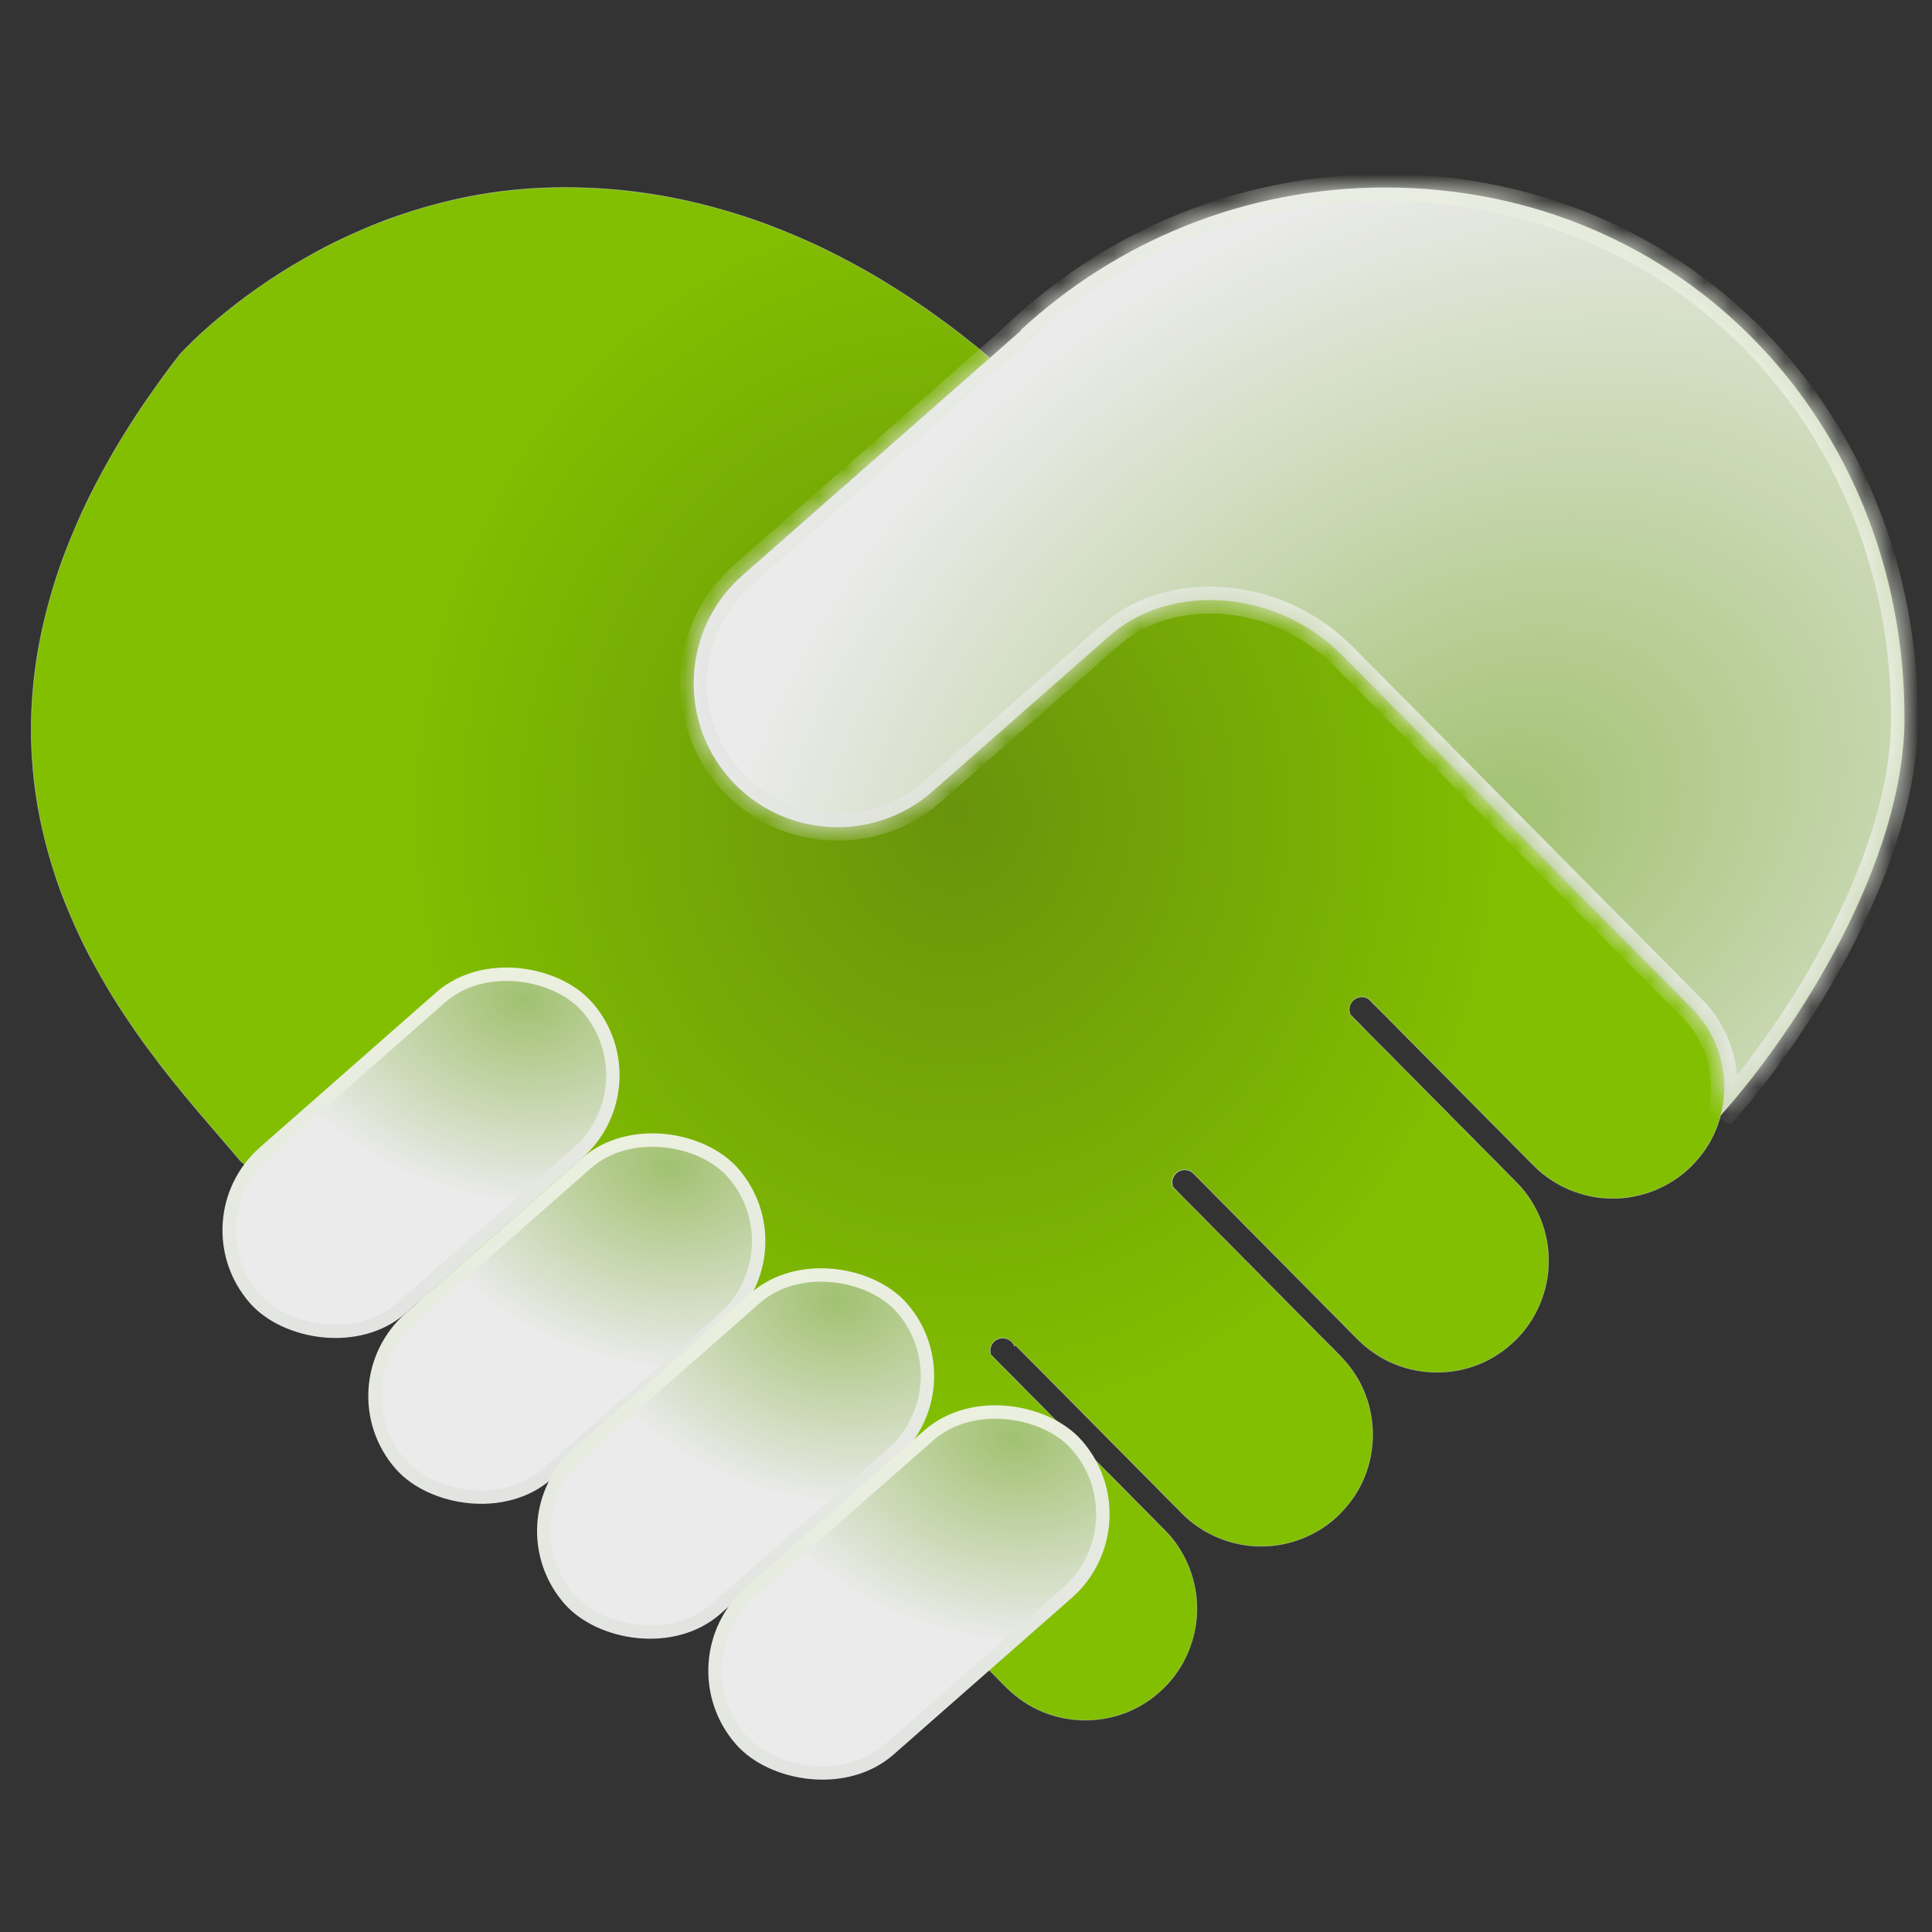
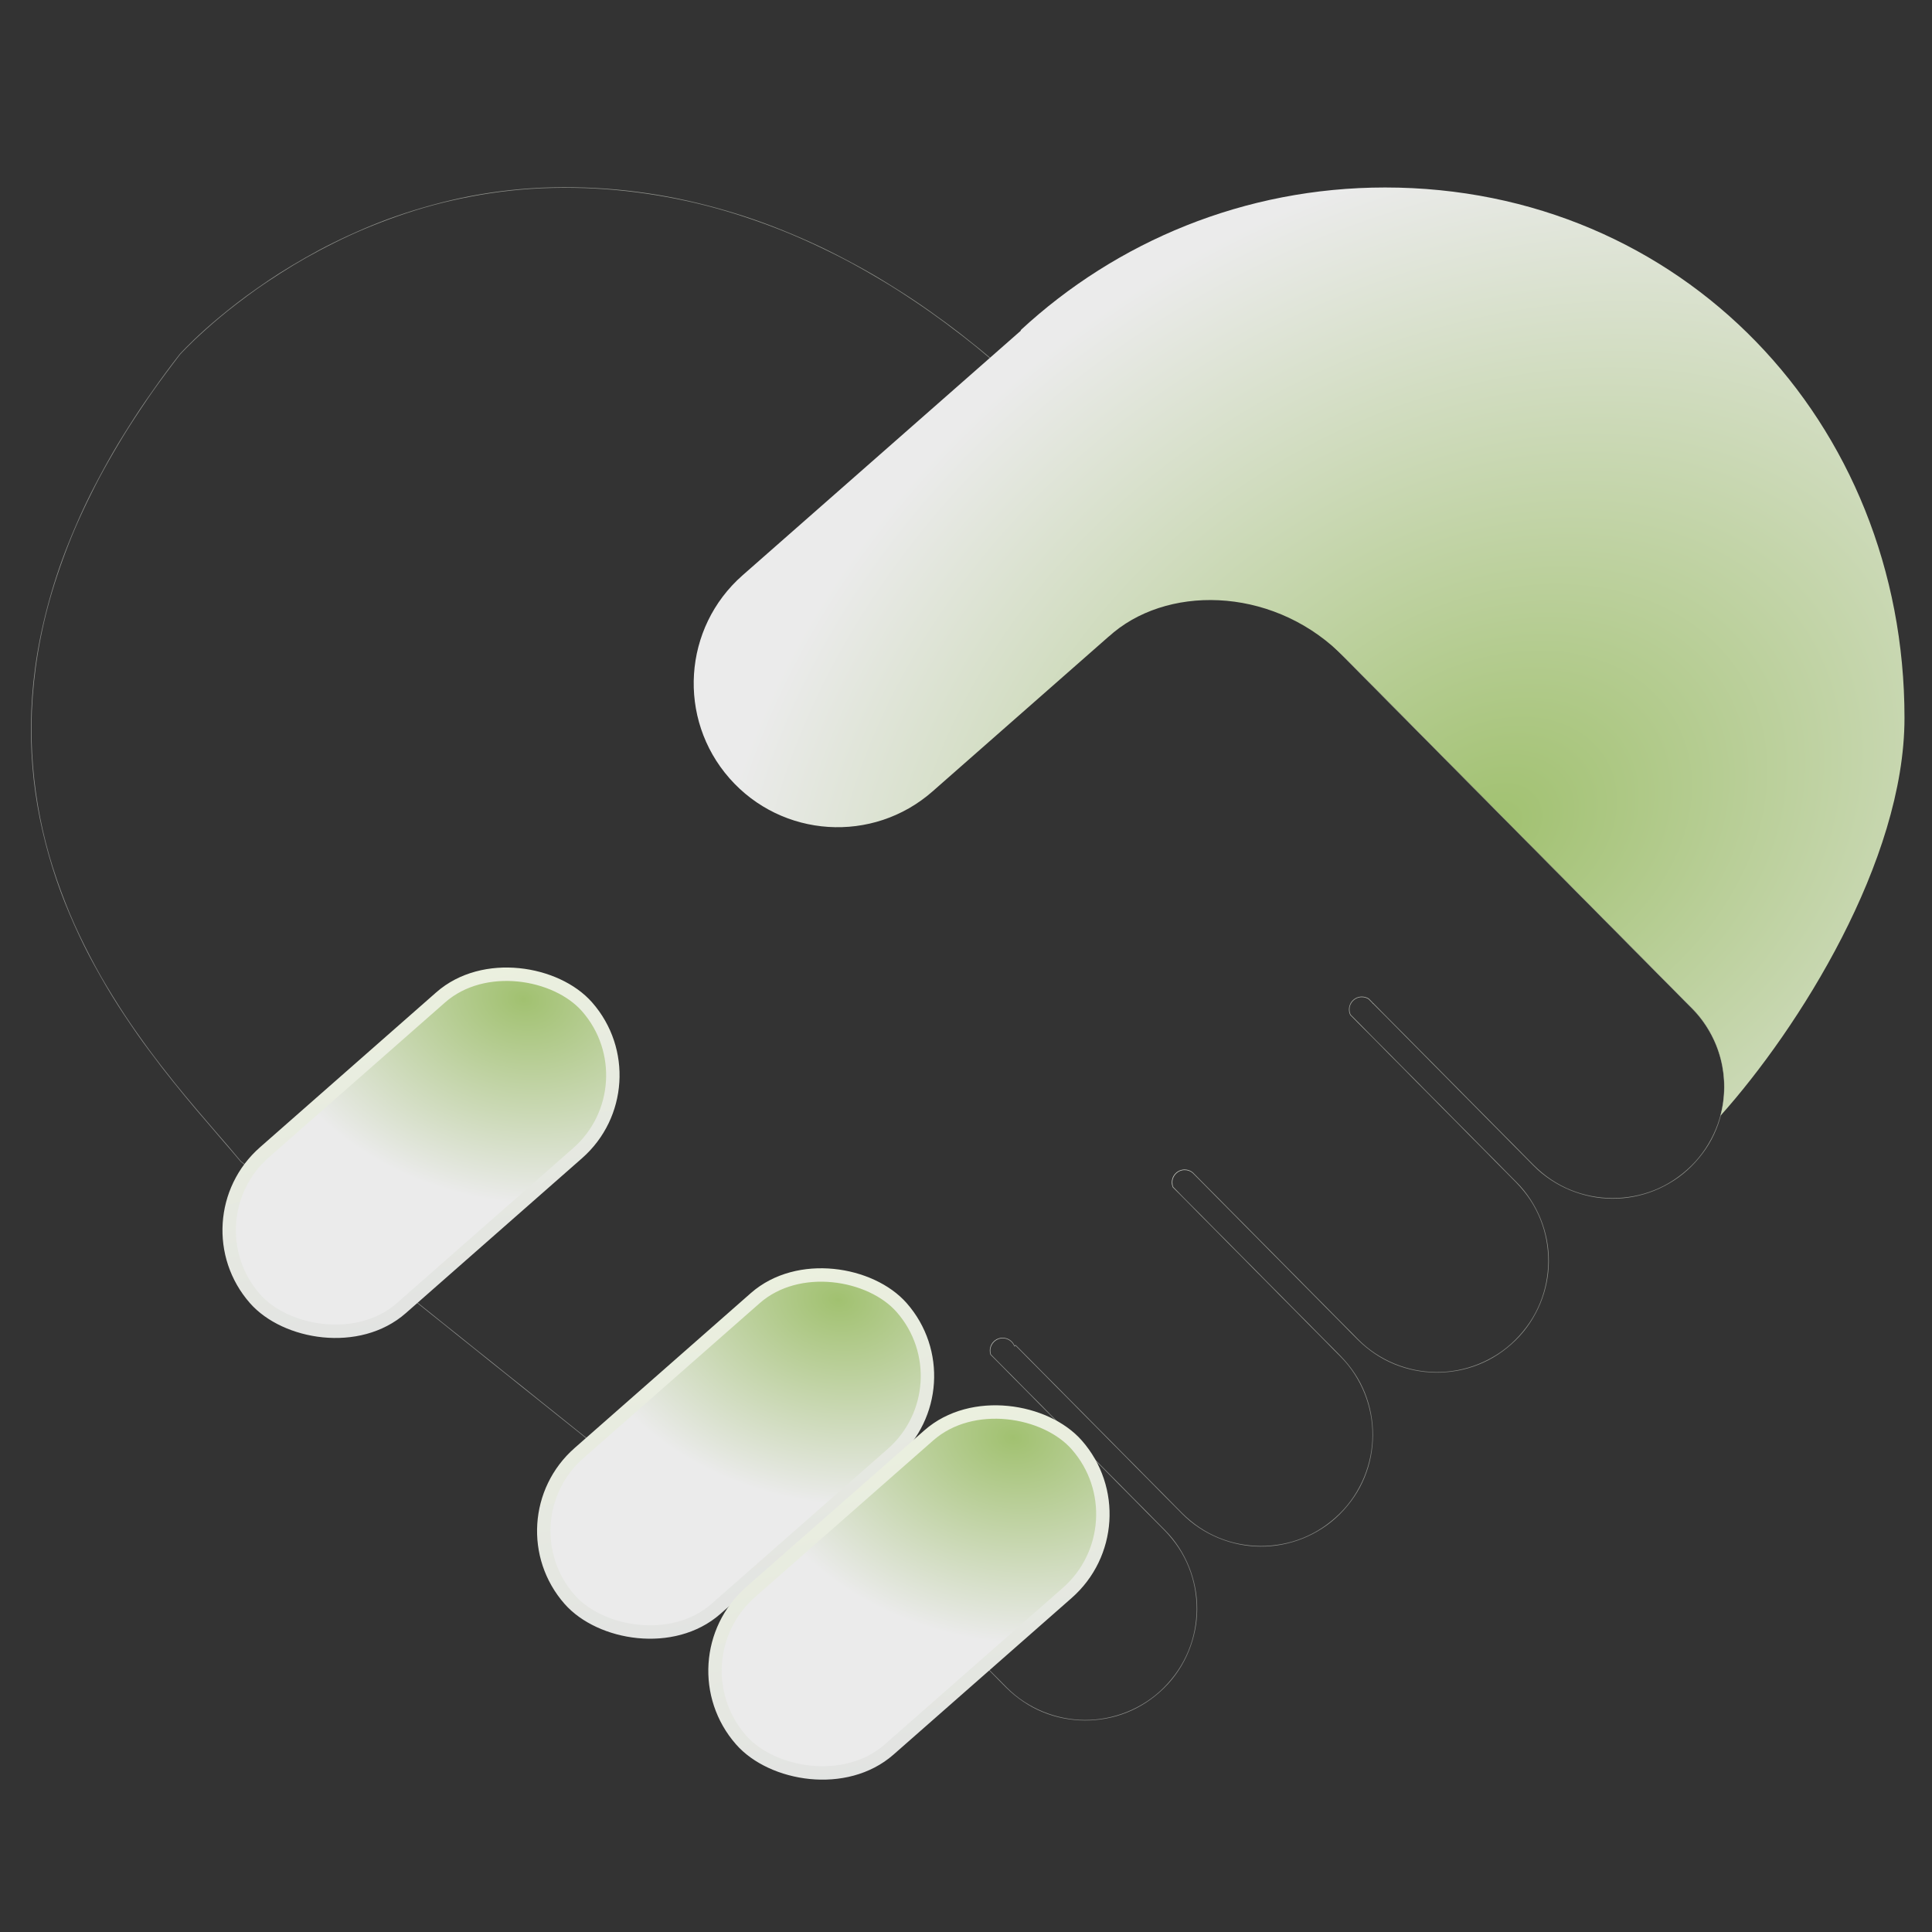
<svg xmlns="http://www.w3.org/2000/svg" width="72" height="72" viewBox="0 0 72 72" fill="none">
  <rect x="0" y="0" width="72" height="72" fill="#333333" stroke="none" />
  <mask id="path-1-inside-1_206_3041" fill="white">
    <path fill-rule="evenodd" clip-rule="evenodd" d="M6.695 13.216C6.695 13.216 12.06 7.184 20.595 6.992C29.129 6.799 36.154 11.858 40.98 17.365L42.767 19.852C44.115 19.553 45.582 19.932 46.625 20.985L63.059 37.576C64.675 39.208 64.662 41.84 63.031 43.457C61.399 45.073 58.766 45.06 57.15 43.428L51.171 37.393L51.166 37.398C51.161 37.389 51.156 37.38 51.151 37.372L51.005 37.225C50.932 37.178 50.845 37.151 50.752 37.151C50.492 37.151 50.282 37.361 50.282 37.621C50.282 37.691 50.298 37.758 50.325 37.818L56.506 44.058C58.122 45.69 58.11 48.323 56.478 49.939C54.847 51.555 52.214 51.542 50.598 49.911L44.447 43.701C44.366 43.635 44.263 43.595 44.15 43.595C43.89 43.595 43.68 43.806 43.68 44.065C43.68 44.127 43.692 44.186 43.714 44.24L49.954 50.541C51.57 52.172 51.558 54.805 49.926 56.421C48.294 58.037 45.662 58.025 44.045 56.393L37.845 50.134L37.808 50.17C37.741 49.992 37.569 49.865 37.368 49.865C37.108 49.865 36.898 50.075 36.898 50.335C36.898 50.385 36.906 50.434 36.92 50.48L43.402 57.023C45.018 58.654 45.005 61.287 43.374 62.903C41.742 64.52 39.109 64.507 37.493 62.875L31.182 56.504L28.586 58.987L8.972 43.281C8.728 42.987 8.448 42.663 8.141 42.307C4.103 37.632 -4.504 27.667 6.696 13.216H6.695Z" />
  </mask>
-   <path fill-rule="evenodd" clip-rule="evenodd" d="M6.695 13.216C6.695 13.216 12.06 7.184 20.595 6.992C29.129 6.799 36.154 11.858 40.98 17.365L42.767 19.852C44.115 19.553 45.582 19.932 46.625 20.985L63.059 37.576C64.675 39.208 64.662 41.84 63.031 43.457C61.399 45.073 58.766 45.06 57.15 43.428L51.171 37.393L51.166 37.398C51.161 37.389 51.156 37.38 51.151 37.372L51.005 37.225C50.932 37.178 50.845 37.151 50.752 37.151C50.492 37.151 50.282 37.361 50.282 37.621C50.282 37.691 50.298 37.758 50.325 37.818L56.506 44.058C58.122 45.69 58.11 48.323 56.478 49.939C54.847 51.555 52.214 51.542 50.598 49.911L44.447 43.701C44.366 43.635 44.263 43.595 44.15 43.595C43.89 43.595 43.68 43.806 43.68 44.065C43.68 44.127 43.692 44.186 43.714 44.24L49.954 50.541C51.57 52.172 51.558 54.805 49.926 56.421C48.294 58.037 45.662 58.025 44.045 56.393L37.845 50.134L37.808 50.17C37.741 49.992 37.569 49.865 37.368 49.865C37.108 49.865 36.898 50.075 36.898 50.335C36.898 50.385 36.906 50.434 36.92 50.48L43.402 57.023C45.018 58.654 45.005 61.287 43.374 62.903C41.742 64.52 39.109 64.507 37.493 62.875L31.182 56.504L28.586 58.987L8.972 43.281C8.728 42.987 8.448 42.663 8.141 42.307C4.103 37.632 -4.504 27.667 6.696 13.216H6.695Z" fill="url(#paint0_radial_206_3041)" />
  <path d="M20.595 6.992L20.595 7.003L20.595 7.003L20.595 6.992ZM6.695 13.216L6.686 13.208C6.684 13.211 6.683 13.216 6.685 13.22C6.686 13.224 6.69 13.226 6.695 13.226V13.216ZM40.98 17.365L40.989 17.359L40.988 17.358L40.98 17.365ZM42.767 19.852L42.745 19.868L42.77 19.863L42.767 19.852ZM46.625 20.985L46.617 20.993L46.625 20.985ZM63.059 37.576L63.066 37.568L63.059 37.576ZM57.15 43.428L57.142 43.436L57.15 43.428ZM51.171 37.393L51.179 37.385C51.175 37.381 51.168 37.381 51.164 37.385L51.171 37.393ZM51.166 37.398L51.156 37.403C51.158 37.406 51.161 37.408 51.164 37.409C51.167 37.409 51.171 37.408 51.173 37.406L51.166 37.398ZM51.151 37.372L51.16 37.366L51.158 37.364L51.151 37.372ZM51.005 37.225L51.013 37.217L51.011 37.215L51.005 37.225ZM50.325 37.818L50.315 37.823L50.318 37.826L50.325 37.818ZM56.506 44.058L56.498 44.066L56.506 44.058ZM56.478 49.939L56.486 49.947L56.478 49.939ZM50.598 49.911L50.59 49.919L50.598 49.911ZM44.447 43.701L44.455 43.694L44.454 43.693L44.447 43.701ZM43.714 44.24L43.703 44.245L43.706 44.248L43.714 44.24ZM49.954 50.541L49.946 50.548L49.954 50.541ZM44.045 56.393L44.053 56.386L44.045 56.393ZM37.845 50.134L37.853 50.126C37.849 50.122 37.842 50.122 37.838 50.126L37.845 50.134ZM37.808 50.17L37.798 50.173C37.799 50.177 37.802 50.179 37.805 50.18C37.809 50.181 37.813 50.18 37.815 50.178L37.808 50.17ZM36.92 50.48L36.909 50.483L36.913 50.487L36.92 50.48ZM43.402 57.023L43.394 57.031L43.402 57.023ZM43.374 62.903L43.381 62.911L43.374 62.903ZM37.493 62.875L37.486 62.883L37.493 62.875ZM31.182 56.504L31.19 56.497C31.186 56.492 31.179 56.492 31.175 56.496L31.182 56.504ZM28.586 58.987L28.579 58.995C28.583 58.999 28.589 58.998 28.593 58.995L28.586 58.987ZM8.972 43.281L8.963 43.288L8.965 43.29L8.972 43.281ZM8.141 42.307L8.133 42.315L8.141 42.307ZM6.696 13.216L6.705 13.222C6.707 13.219 6.708 13.214 6.706 13.211C6.704 13.207 6.7 13.205 6.696 13.205V13.216ZM20.595 6.981C16.325 7.077 12.848 8.634 10.438 10.167C9.234 10.933 8.296 11.693 7.659 12.262C7.341 12.546 7.098 12.783 6.934 12.948C6.852 13.031 6.79 13.096 6.749 13.14C6.728 13.162 6.713 13.179 6.702 13.191C6.697 13.197 6.693 13.201 6.69 13.204C6.689 13.205 6.688 13.206 6.687 13.207C6.687 13.207 6.687 13.208 6.687 13.208C6.687 13.208 6.687 13.208 6.686 13.208C6.686 13.208 6.686 13.208 6.695 13.216C6.703 13.223 6.703 13.223 6.703 13.223C6.703 13.223 6.703 13.223 6.703 13.222C6.703 13.222 6.703 13.222 6.704 13.222C6.704 13.221 6.705 13.22 6.707 13.218C6.709 13.216 6.713 13.211 6.718 13.206C6.729 13.194 6.744 13.177 6.765 13.155C6.806 13.111 6.868 13.046 6.95 12.964C7.113 12.798 7.356 12.562 7.674 12.278C8.31 11.71 9.247 10.95 10.45 10.185C12.857 8.654 16.331 7.099 20.595 7.003L20.595 6.981ZM40.988 17.358C36.161 11.85 29.134 6.788 20.595 6.981L20.595 7.003C29.125 6.81 36.147 11.866 40.971 17.372L40.988 17.358ZM42.776 19.846L40.989 17.359L40.971 17.372L42.758 19.858L42.776 19.846ZM42.77 19.863C44.114 19.565 45.577 19.942 46.617 20.993L46.633 20.978C45.587 19.922 44.116 19.542 42.765 19.841L42.77 19.863ZM46.617 20.993L63.051 37.584L63.066 37.568L46.633 20.978L46.617 20.993ZM63.051 37.584C64.663 39.211 64.65 41.837 63.023 43.449L63.038 43.464C64.674 41.844 64.687 39.204 63.066 37.568L63.051 37.584ZM63.023 43.449C61.395 45.061 58.77 45.048 57.158 43.421L57.142 43.436C58.763 45.072 61.402 45.085 63.038 43.464L63.023 43.449ZM57.158 43.421L51.179 37.385L51.164 37.4L57.142 43.436L57.158 43.421ZM51.173 37.406L51.179 37.401L51.164 37.385L51.158 37.39L51.173 37.406ZM51.141 37.377C51.147 37.386 51.151 37.395 51.156 37.403L51.175 37.393C51.17 37.384 51.165 37.375 51.16 37.366L51.141 37.377ZM51.158 37.364L51.013 37.217L50.997 37.232L51.143 37.379L51.158 37.364ZM50.752 37.162C50.843 37.162 50.928 37.188 50.999 37.234L51.011 37.215C50.936 37.168 50.847 37.14 50.752 37.14V37.162ZM50.293 37.621C50.293 37.367 50.498 37.162 50.752 37.162V37.14C50.486 37.14 50.271 37.355 50.271 37.621H50.293ZM50.335 37.814C50.308 37.755 50.293 37.69 50.293 37.621H50.271C50.271 37.693 50.287 37.761 50.316 37.823L50.335 37.814ZM56.514 44.051L50.333 37.811L50.318 37.826L56.498 44.066L56.514 44.051ZM56.486 49.947C58.122 48.326 58.134 45.687 56.514 44.051L56.498 44.066C58.11 45.693 58.098 48.319 56.471 49.931L56.486 49.947ZM50.59 49.919C52.21 51.554 54.85 51.567 56.486 49.947L56.471 49.931C54.843 51.543 52.217 51.531 50.605 49.903L50.59 49.919ZM44.439 43.709L50.59 49.919L50.605 49.903L44.455 43.694L44.439 43.709ZM44.15 43.606C44.26 43.606 44.361 43.645 44.44 43.71L44.454 43.693C44.371 43.625 44.265 43.584 44.15 43.584V43.606ZM43.691 44.065C43.691 43.812 43.896 43.606 44.15 43.606V43.584C43.884 43.584 43.669 43.8 43.669 44.065H43.691ZM43.724 44.236C43.702 44.184 43.691 44.126 43.691 44.065H43.669C43.669 44.129 43.681 44.189 43.703 44.245L43.724 44.236ZM49.962 50.533L43.721 44.233L43.706 44.248L49.946 50.548L49.962 50.533ZM49.934 56.429C51.569 54.809 51.582 52.169 49.962 50.533L49.946 50.548C51.558 52.176 51.546 54.801 49.918 56.413L49.934 56.429ZM44.038 56.401C45.658 58.037 48.298 58.049 49.934 56.429L49.918 56.413C48.291 58.025 45.665 58.013 44.053 56.386L44.038 56.401ZM37.838 50.141L44.038 56.401L44.053 56.386L37.853 50.126L37.838 50.141ZM37.815 50.178L37.853 50.142L37.838 50.126L37.8 50.162L37.815 50.178ZM37.368 49.876C37.564 49.876 37.732 50 37.798 50.173L37.818 50.166C37.75 49.984 37.574 49.854 37.368 49.854V49.876ZM36.909 50.335C36.909 50.081 37.114 49.876 37.368 49.876V49.854C37.102 49.854 36.887 50.069 36.887 50.335H36.909ZM36.931 50.476C36.916 50.432 36.909 50.384 36.909 50.335H36.887C36.887 50.387 36.895 50.436 36.91 50.483L36.931 50.476ZM43.41 57.015L36.928 50.472L36.913 50.487L43.394 57.031L43.41 57.015ZM43.381 62.911C45.017 61.291 45.03 58.651 43.41 57.015L43.394 57.031C45.006 58.658 44.993 61.284 43.366 62.896L43.381 62.911ZM37.486 62.883C39.106 64.519 41.745 64.531 43.381 62.911L43.366 62.896C41.739 64.508 39.113 64.495 37.501 62.868L37.486 62.883ZM31.175 56.512L37.486 62.883L37.501 62.868L31.19 56.497L31.175 56.512ZM28.593 58.995L31.19 56.512L31.175 56.496L28.578 58.979L28.593 58.995ZM8.965 43.29L28.579 58.995L28.593 58.978L8.978 43.273L8.965 43.29ZM8.133 42.315C8.44 42.67 8.72 42.995 8.963 43.288L8.98 43.274C8.737 42.98 8.456 42.656 8.149 42.3L8.133 42.315ZM6.687 13.209C1.086 20.437 0.436 26.545 1.694 31.43C2.951 36.315 6.114 39.977 8.133 42.315L8.149 42.3C6.13 39.963 2.971 36.304 1.715 31.425C0.459 26.546 1.107 20.446 6.705 13.222L6.687 13.209ZM6.695 13.226H6.696V13.205H6.695V13.226Z" fill="url(#paint1_linear_206_3041)" mask="url(#path-1-inside-1_206_3041)" />
  <rect x="6.951" y="45.496" width="16.476" height="7.73" rx="3.865" transform="rotate(-41.319 6.951 45.496)" fill="url(#paint2_radial_206_3041)" stroke="url(#paint3_linear_206_3041)" stroke-width="0.5" />
-   <rect x="12.385" y="51.676" width="16.476" height="7.73" rx="3.865" transform="rotate(-41.319 12.385 51.676)" fill="url(#paint4_radial_206_3041)" stroke="url(#paint5_linear_206_3041)" stroke-width="0.5" />
  <rect x="18.675" y="56.704" width="16.476" height="7.73" rx="3.865" transform="rotate(-41.319 18.675 56.704)" fill="url(#paint6_radial_206_3041)" stroke="url(#paint7_linear_206_3041)" stroke-width="0.5" />
  <rect x="25.039" y="61.91" width="16.655" height="7.816" rx="3.908" transform="rotate(-41.319 25.039 61.91)" fill="url(#paint8_radial_206_3041)" stroke="url(#paint9_linear_206_3041)" stroke-width="0.5" />
  <mask id="path-7-inside-2_206_3041" fill="white">
    <path fill-rule="evenodd" clip-rule="evenodd" d="M70.975 26.754C70.975 15.708 62.664 6.987 51.617 6.987C46.375 6.987 41.603 9.004 38.037 12.304L38.047 12.32L27.674 21.439C25.45 23.394 25.232 26.782 27.187 29.006C29.142 31.23 32.53 31.448 34.754 29.493L41.363 23.683L41.307 23.736C43.416 21.797 47.306 21.848 49.884 24.285C49.922 24.322 49.96 24.358 49.998 24.394C50.022 24.418 50.047 24.441 50.071 24.464L63.053 37.57C64.132 38.66 64.487 40.196 64.118 41.579C67.026 38.33 70.975 32.088 70.975 26.754Z" />
  </mask>
  <path fill-rule="evenodd" clip-rule="evenodd" d="M70.975 26.754C70.975 15.708 62.664 6.987 51.617 6.987C46.375 6.987 41.603 9.004 38.037 12.304L38.047 12.32L27.674 21.439C25.45 23.394 25.232 26.782 27.187 29.006C29.142 31.23 32.53 31.448 34.754 29.493L41.363 23.683L41.307 23.736C43.416 21.797 47.306 21.848 49.884 24.285C49.922 24.322 49.96 24.358 49.998 24.394C50.022 24.418 50.047 24.441 50.071 24.464L63.053 37.57C64.132 38.66 64.487 40.196 64.118 41.579C67.026 38.33 70.975 32.088 70.975 26.754Z" fill="url(#paint10_radial_206_3041)" />
-   <path d="M38.037 12.304L37.697 11.937L37.393 12.219L37.613 12.569L38.037 12.304ZM38.047 12.32L38.377 12.695L38.696 12.415L38.471 12.055L38.047 12.32ZM27.674 21.439L28.004 21.814L27.674 21.439ZM27.187 29.006L26.811 29.336H26.811L27.187 29.006ZM34.754 29.493L35.084 29.869L34.754 29.493ZM41.363 23.683L41.704 24.048L41.032 23.308L41.363 23.683ZM41.307 23.736L40.965 23.371L41.645 24.104L41.307 23.736ZM49.884 24.285L49.54 24.649H49.54L49.884 24.285ZM49.998 24.394L49.652 24.755L49.652 24.755L49.998 24.394ZM50.071 24.464L50.426 24.112L50.421 24.107L50.416 24.102L50.071 24.464ZM63.053 37.57L63.408 37.218V37.218L63.053 37.57ZM64.118 41.579L63.635 41.45L64.491 41.913L64.118 41.579ZM51.617 7.487C62.374 7.487 70.475 15.97 70.475 26.754H71.475C71.475 15.446 62.953 6.487 51.617 6.487V7.487ZM38.376 12.671C41.854 9.453 46.506 7.487 51.617 7.487V6.487C46.244 6.487 41.353 8.555 37.697 11.937L38.376 12.671ZM38.471 12.055L38.461 12.039L37.613 12.569L37.623 12.585L38.471 12.055ZM28.004 21.814L38.377 12.695L37.717 11.944L27.344 21.063L28.004 21.814ZM27.562 28.676C25.79 26.659 25.987 23.587 28.004 21.814L27.344 21.063C24.912 23.201 24.674 26.905 26.811 29.336L27.562 28.676ZM34.424 29.117C32.407 30.89 29.335 30.693 27.562 28.676L26.811 29.336C28.949 31.768 32.653 32.006 35.084 29.869L34.424 29.117ZM41.032 23.308L34.424 29.117L35.084 29.869L41.693 24.059L41.032 23.308ZM41.648 24.101L41.704 24.048L41.021 23.318L40.965 23.371L41.648 24.101ZM50.227 23.922C47.486 21.33 43.298 21.227 40.968 23.368L41.645 24.104C43.534 22.368 47.126 22.365 49.54 24.649L50.227 23.922ZM50.343 24.033C50.306 23.997 50.267 23.959 50.227 23.922L49.54 24.649C49.577 24.684 49.614 24.719 49.652 24.755L50.343 24.033ZM50.416 24.102C50.392 24.079 50.368 24.056 50.343 24.033L49.652 24.755C49.676 24.779 49.701 24.802 49.726 24.826L50.416 24.102ZM63.408 37.218L50.426 24.112L49.715 24.816L62.697 37.922L63.408 37.218ZM64.601 41.708C65.013 40.16 64.618 38.44 63.408 37.218L62.697 37.922C63.647 38.881 63.959 40.232 63.635 41.45L64.601 41.708ZM70.475 26.754C70.475 29.309 69.525 32.121 68.192 34.721C66.862 37.314 65.172 39.651 63.745 41.246L64.491 41.913C65.971 40.258 67.71 37.85 69.082 35.177C70.45 32.51 71.475 29.534 71.475 26.754H70.475Z" fill="url(#paint11_linear_206_3041)" mask="url(#path-7-inside-2_206_3041)" />
  <defs>
    <radialGradient id="paint0_radial_206_3041" cx="0" cy="0" r="1" gradientUnits="userSpaceOnUse" gradientTransform="translate(35.627 30.281) rotate(-89.947) scale(23.579 21.099)">
      <stop stop-color="#82BF00" />
      <stop offset="0" stop-color="#68930C" />
      <stop offset="1" stop-color="#82BF00" />
    </radialGradient>
    <linearGradient id="paint1_linear_206_3041" x1="6.586" y1="58.752" x2="55.752" y2="7.896" gradientUnits="userSpaceOnUse">
      <stop stop-color="#E2E3E2" />
      <stop offset="1" stop-color="#EBF0DF" />
    </linearGradient>
    <radialGradient id="paint2_radial_206_3041" cx="0" cy="0" r="1" gradientUnits="userSpaceOnUse" gradientTransform="translate(21.85 47.595) rotate(140.189) scale(9.841 13.069)">
      <stop stop-color="#7FAE38" />
      <stop offset="0" stop-color="#A1C170" />
      <stop offset="0.77" stop-color="#EBEBEB" />
    </radialGradient>
    <linearGradient id="paint3_linear_206_3041" x1="8.057" y1="52.931" x2="13.845" y2="41.752" gradientUnits="userSpaceOnUse">
      <stop stop-color="#E2E3E2" />
      <stop offset="1" stop-color="#EBF0DF" />
    </linearGradient>
    <radialGradient id="paint4_radial_206_3041" cx="0" cy="0" r="1" gradientUnits="userSpaceOnUse" gradientTransform="translate(27.284 53.776) rotate(140.189) scale(9.841 13.069)">
      <stop stop-color="#7FAE38" />
      <stop offset="0" stop-color="#A1C170" />
      <stop offset="0.77" stop-color="#EBEBEB" />
    </radialGradient>
    <linearGradient id="paint5_linear_206_3041" x1="13.491" y1="59.112" x2="19.279" y2="47.933" gradientUnits="userSpaceOnUse">
      <stop stop-color="#E2E3E2" />
      <stop offset="1" stop-color="#EBF0DF" />
    </linearGradient>
    <radialGradient id="paint6_radial_206_3041" cx="0" cy="0" r="1" gradientUnits="userSpaceOnUse" gradientTransform="translate(33.574 58.803) rotate(140.189) scale(9.841 13.069)">
      <stop stop-color="#7FAE38" />
      <stop offset="0" stop-color="#A1C170" />
      <stop offset="0.77" stop-color="#EBEBEB" />
    </radialGradient>
    <linearGradient id="paint7_linear_206_3041" x1="19.781" y1="64.139" x2="25.568" y2="52.961" gradientUnits="userSpaceOnUse">
      <stop stop-color="#E2E3E2" />
      <stop offset="1" stop-color="#EBF0DF" />
    </linearGradient>
    <radialGradient id="paint8_radial_206_3041" cx="0" cy="0" r="1" gradientUnits="userSpaceOnUse" gradientTransform="translate(40.099 64.032) rotate(140.189) scale(9.945 13.206)">
      <stop stop-color="#7FAE38" />
      <stop offset="0" stop-color="#A1C170" />
      <stop offset="0.77" stop-color="#EBEBEB" />
    </radialGradient>
    <linearGradient id="paint9_linear_206_3041" x1="26.16" y1="69.424" x2="32.009" y2="58.128" gradientUnits="userSpaceOnUse">
      <stop stop-color="#E2E3E2" />
      <stop offset="1" stop-color="#EBF0DF" />
    </linearGradient>
    <radialGradient id="paint10_radial_206_3041" cx="0" cy="0" r="1" gradientUnits="userSpaceOnUse" gradientTransform="translate(55.703 30.773) rotate(-120.854) scale(31.284 40.673)">
      <stop stop-color="#7FAE38" />
      <stop offset="0" stop-color="#A1C170" />
      <stop offset="0.77" stop-color="#EBEBEB" />
    </radialGradient>
    <linearGradient id="paint11_linear_206_3041" x1="29.73" y1="38.336" x2="58.936" y2="2.663" gradientUnits="userSpaceOnUse">
      <stop stop-color="#E2E3E2" />
      <stop offset="1" stop-color="#EBF0DF" />
    </linearGradient>
  </defs>
</svg>